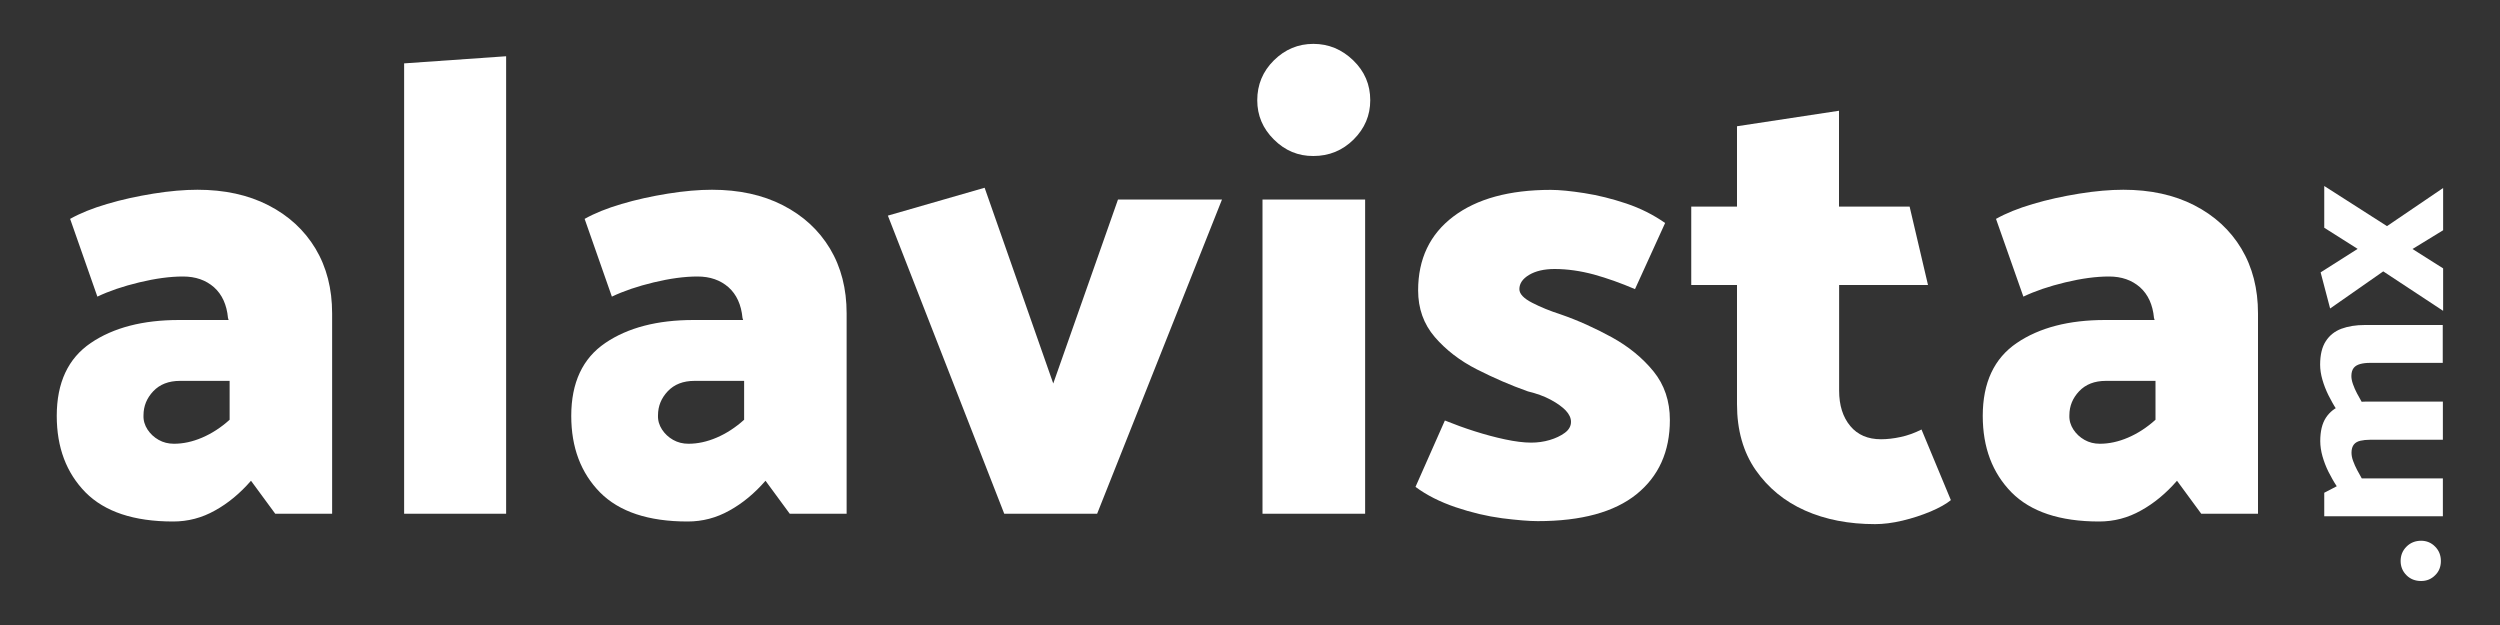
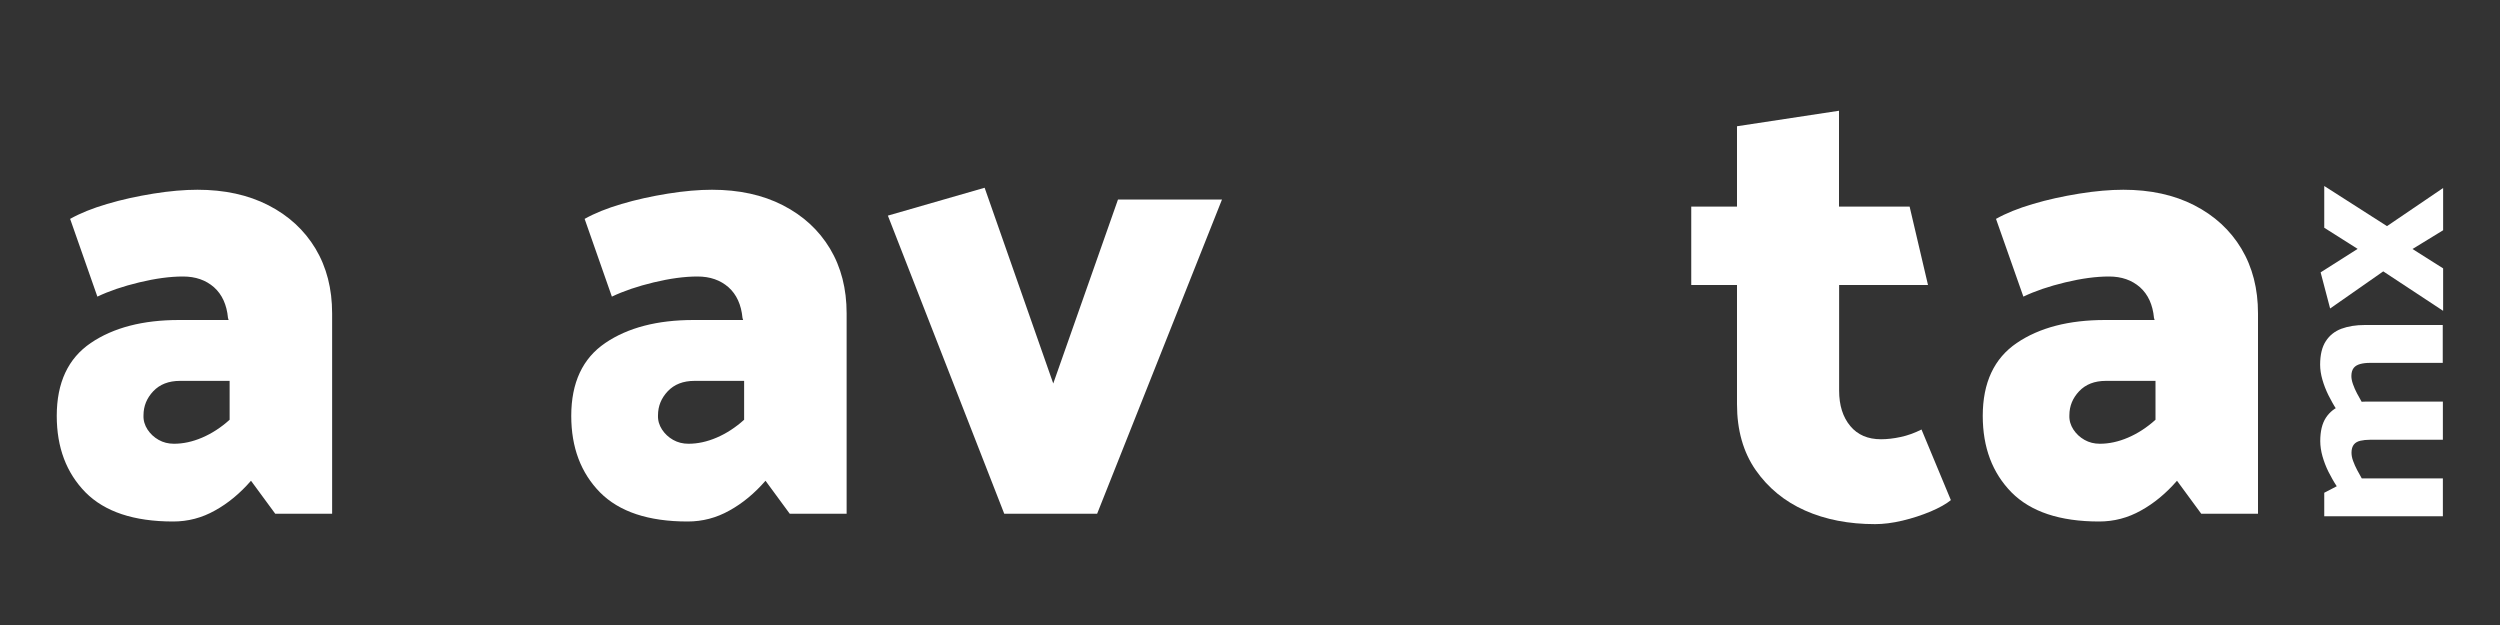
<svg xmlns="http://www.w3.org/2000/svg" id="Capa_1" x="0px" y="0px" viewBox="0 0 2000 500" style="enable-background:new 0 0 2000 500;" xml:space="preserve">
  <rect x="0" y="0" width="2000" height="500" fill="#333333" stroke="none" />
  <style type="text/css">	.st0{fill:#FFFFFF;}	.st1{fill:#212323;}	.st2{fill:#1F4794;}	.st3{fill:#2CAAE1;}	.st4{fill:#48AE4D;}	.st5{fill:#F9B638;}	.st6{fill:#E42829;}	.st7{fill:#B12028;}</style>
  <g>
    <g>
      <path class="st0" d="M56.1,175.1c8-4.5,17.9-8.5,29.5-11.9c11.7-3.5,24.1-6.2,37.1-8.3c13.1-2.1,24.8-3.1,35.3-3.1   c21.6,0,40.5,4.1,56.7,12.4c16.2,8.3,28.8,19.9,37.7,34.7c8.9,14.9,13.3,32.1,13.3,51.8V411h-45.5l-19.4-26.4   c-8.7,10-18.3,18-28.8,23.8c-10.5,5.9-21.6,8.8-33.5,8.8c-31.4,0-54.7-7.8-70.1-23.3c-15.3-15.6-23-35.9-23-61.2   c0-26.6,9.1-46,27.2-58.3c18.1-12.3,41.7-18.4,70.6-18.4h39.7l-0.5-1.6c-1-10.7-4.8-18.9-11.2-24.6c-6.5-5.7-14.7-8.6-24.8-8.6   c-10.5,0-22.1,1.6-35,4.7c-12.9,3.1-24.1,6.9-33.5,11.4L56.1,175.1z M118,343.6c2.3,3.5,5.2,6.2,8.9,8.3c3.7,2.1,7.8,3.1,12.3,3.1   c7.3,0,14.8-1.6,22.5-4.9c7.7-3.3,15-8,22-14.3v-31.1h-39.7c-9.1,0-16.2,2.8-21.4,8.3c-5.2,5.5-7.8,11.9-7.8,19.2   C114.6,336.4,115.8,340.2,118,343.6z" />
-       <path class="st0" d="M323.3,411V50.7l81.6-5.7v366H323.3z" />
      <path class="st0" d="M467.7,175.1c8-4.5,17.9-8.5,29.5-11.9c11.7-3.5,24.1-6.2,37.1-8.3c13.1-2.1,24.8-3.1,35.3-3.1   c21.6,0,40.5,4.1,56.7,12.4c16.2,8.3,28.8,19.9,37.7,34.7c8.9,14.9,13.3,32.1,13.3,51.8V411h-45.5l-19.4-26.4   c-8.7,10-18.3,18-28.8,23.8c-10.5,5.9-21.6,8.8-33.5,8.8c-31.4,0-54.7-7.8-70.1-23.3c-15.3-15.6-23-35.9-23-61.2   c0-26.6,9.1-46,27.2-58.3c18.1-12.3,41.7-18.4,70.6-18.4h39.7l-0.5-1.6c-1-10.7-4.8-18.9-11.2-24.6c-6.5-5.7-14.7-8.6-24.8-8.6   c-10.5,0-22.1,1.6-35,4.7c-12.9,3.1-24.1,6.9-33.5,11.4L467.7,175.1z M529.6,343.6c2.3,3.5,5.2,6.2,8.9,8.3   c3.7,2.1,7.8,3.1,12.3,3.1c7.3,0,14.8-1.6,22.5-4.9c7.7-3.3,15-8,22-14.3v-31.1h-39.7c-9.1,0-16.2,2.8-21.4,8.3   c-5.2,5.5-7.8,11.9-7.8,19.2C526.2,336.4,527.4,340.2,529.6,343.6z" />
      <path class="st0" d="M803.4,411l-93.1-238.5l77.4-22.3l54.9,156.6l51.8-147.2h83.2L877.7,411H803.4z" />
-       <path class="st0" d="M1019.1,111.6c-8.9-8.8-13.3-19.3-13.3-31.4c0-12.4,4.4-23.1,13.3-31.9c8.9-8.8,19.4-13.2,31.6-13.2   c12.2,0,22.8,4.4,31.9,13.2c9.1,8.8,13.6,19.4,13.6,31.9c0,12.1-4.4,22.5-13.3,31.4c-8.9,8.8-19.6,13.2-32.2,13.2   C1038.6,124.9,1028,120.5,1019.1,111.6z M1010,411V159.6h82.1V411H1010z" />
-       <path class="st0" d="M1155.9,336.4c7.7,3.1,15.6,6,23.8,8.6c8.2,2.6,16.3,4.8,24.3,6.5c8,1.7,15,2.6,20.9,2.6   c5.2,0,10.2-0.7,14.9-2.1c4.7-1.4,8.7-3.3,12-5.7c3.3-2.4,5-5.4,5-8.8c0-3.1-1.4-6.1-4.2-9.1c-2.8-2.9-6.8-5.8-12-8.6   c-5.2-2.8-11.3-5-18.3-6.7c-13.6-4.8-27.2-10.7-40.8-17.6c-13.6-6.9-24.8-15.6-33.7-25.9c-8.9-10.4-13.3-22.8-13.3-37.3   c0-25.2,9.4-44.9,28.2-59.1c18.8-14.2,44.8-21.3,77.9-21.3c7,0,16,0.9,26.9,2.6c11,1.7,22.1,4.5,33.5,8.3   c11.3,3.8,21.7,9,31.1,15.6l-24.1,52.9c-11.2-4.8-22.1-8.7-32.9-11.7c-10.8-2.9-21.3-4.4-31.4-4.4c-8.4,0-15.2,1.6-20.4,4.7   c-5.2,3.1-7.8,6.9-7.8,11.4c0,3.8,3.4,7.4,10.2,10.9c6.8,3.5,14.4,6.6,22.8,9.3c13.9,4.8,27.6,11,41.1,18.4   c13.4,7.4,24.5,16.5,33.2,27.2c8.7,10.7,13.1,23.7,13.1,38.9c0,25.2-8.9,45-26.7,59.4c-17.8,14.3-44.1,21.5-79,21.5   c-7,0-16.5-0.8-28.5-2.3c-12-1.6-24.4-4.5-37.1-8.8c-12.7-4.3-23.5-9.8-32.2-16.3L1155.9,336.4z" />
      <path class="st0" d="M1542.4,228h-71.1v84.5c0,11.8,3,21.2,8.9,28.3c5.9,7.1,14.1,10.6,24.6,10.6c4.9,0,10.1-0.6,15.7-1.8   c5.6-1.2,11.2-3.2,16.7-6l23.5,56.5c-3.8,3.1-9.2,6.1-16.2,9.1c-7,2.9-14.5,5.4-22.5,7.3c-8,1.9-15.3,2.8-22,2.8   c-20.9,0-39.6-3.6-56-10.9c-16.4-7.3-29.5-18.1-39.5-32.4c-9.9-14.3-14.9-31.9-14.9-52.6V228h-36.6v-62.7h36.6V101l81.6-12.4v76.7   h56.5L1542.4,228z" />
      <path class="st0" d="M1596.8,175.1c8-4.5,17.9-8.5,29.5-11.9c11.7-3.5,24.1-6.2,37.1-8.3s24.8-3.1,35.3-3.1   c21.6,0,40.5,4.1,56.7,12.4c16.2,8.3,28.8,19.9,37.7,34.7c8.9,14.9,13.3,32.1,13.3,51.8V411H1761l-19.4-26.4   c-8.7,10-18.3,18-28.8,23.8c-10.5,5.9-21.6,8.8-33.5,8.8c-31.4,0-54.7-7.8-70.1-23.3c-15.3-15.6-23-35.9-23-61.2   c0-26.6,9.1-46,27.2-58.3c18.1-12.3,41.7-18.4,70.6-18.4h39.7l-0.5-1.6c-1-10.7-4.8-18.9-11.2-24.6c-6.5-5.7-14.7-8.6-24.8-8.6   c-10.5,0-22.1,1.6-35,4.7c-12.9,3.1-24.1,6.9-33.5,11.4L1596.8,175.1z M1658.7,343.6c2.3,3.5,5.2,6.2,8.9,8.3s7.8,3.1,12.3,3.1   c7.3,0,14.8-1.6,22.5-4.9c7.7-3.3,15-8,22-14.3v-31.1h-39.7c-9.1,0-16.2,2.8-21.4,8.3c-5.2,5.5-7.8,11.9-7.8,19.2   C1655.3,336.4,1656.5,340.2,1658.7,343.6z" />
    </g>
    <g>
      <path class="st0" d="M1869.3,327.7c-2.4-3.6-4.5-7.5-6.6-11.6c-2-4.1-3.6-8.2-4.8-12.4c-1.2-4.2-1.8-8.2-1.8-11.9   c0-7.9,1.5-14.2,4.5-18.8c3-4.7,7.2-8,12.5-10c5.4-2,11.6-3,18.8-3h62.3v30.3h-58.2c-3,0-5.6,0.3-7.8,0.9c-2.2,0.6-4,1.6-5.2,3.1   c-1.2,1.5-1.9,3.7-1.9,6.5c0,1.9,0.4,4.1,1.3,6.6c0.9,2.5,1.9,4.9,3.2,7.3c1.3,2.4,2.5,4.6,3.7,6.7L1869.3,327.7z M1954.4,413h-95   v-18.8l10-5.2c-2.4-3.6-4.5-7.4-6.6-11.5c-2-4-3.6-8.2-4.8-12.4s-1.8-8.4-1.8-12.2c0-7.9,1.5-14.1,4.5-18.7   c3-4.6,7.2-7.9,12.5-9.9c5.4-2,11.6-3,18.8-3h62.3v30.5h-58.2c-3,0-5.6,0.3-7.8,0.8c-2.2,0.5-4,1.5-5.2,3   c-1.2,1.5-1.9,3.7-1.9,6.5c0,2.1,0.4,4.3,1.3,6.7c0.9,2.4,1.9,4.8,3.2,7.2c1.3,2.4,2.5,4.6,3.7,6.7h64.9V413z" />
      <path class="st0" d="M1954.4,248.6l-47.8-31.5l-42.5,29.7l-7.6-28.9l29.6-18.8l-26.7-16.9v-33.4l50.2,32.1l44.9-30.5v33.8   l-24.5,15l24.5,15.5V248.6z" />
    </g>
    <g>
-       <path class="st0" d="M1925.2,460.2c-3.1-3.1-4.7-6.9-4.7-11.4c0-4.6,1.6-8.4,4.7-11.5c3.1-3.1,7-4.7,11.7-4.7   c4.4,0,8.2,1.6,11.2,4.7c3.1,3.1,4.6,7,4.6,11.5c0,4.6-1.5,8.4-4.6,11.4c-3.1,3.1-6.8,4.6-11.2,4.6   C1932.2,464.8,1928.3,463.3,1925.2,460.2z" />
-     </g>
+       </g>
  </g>
</svg>